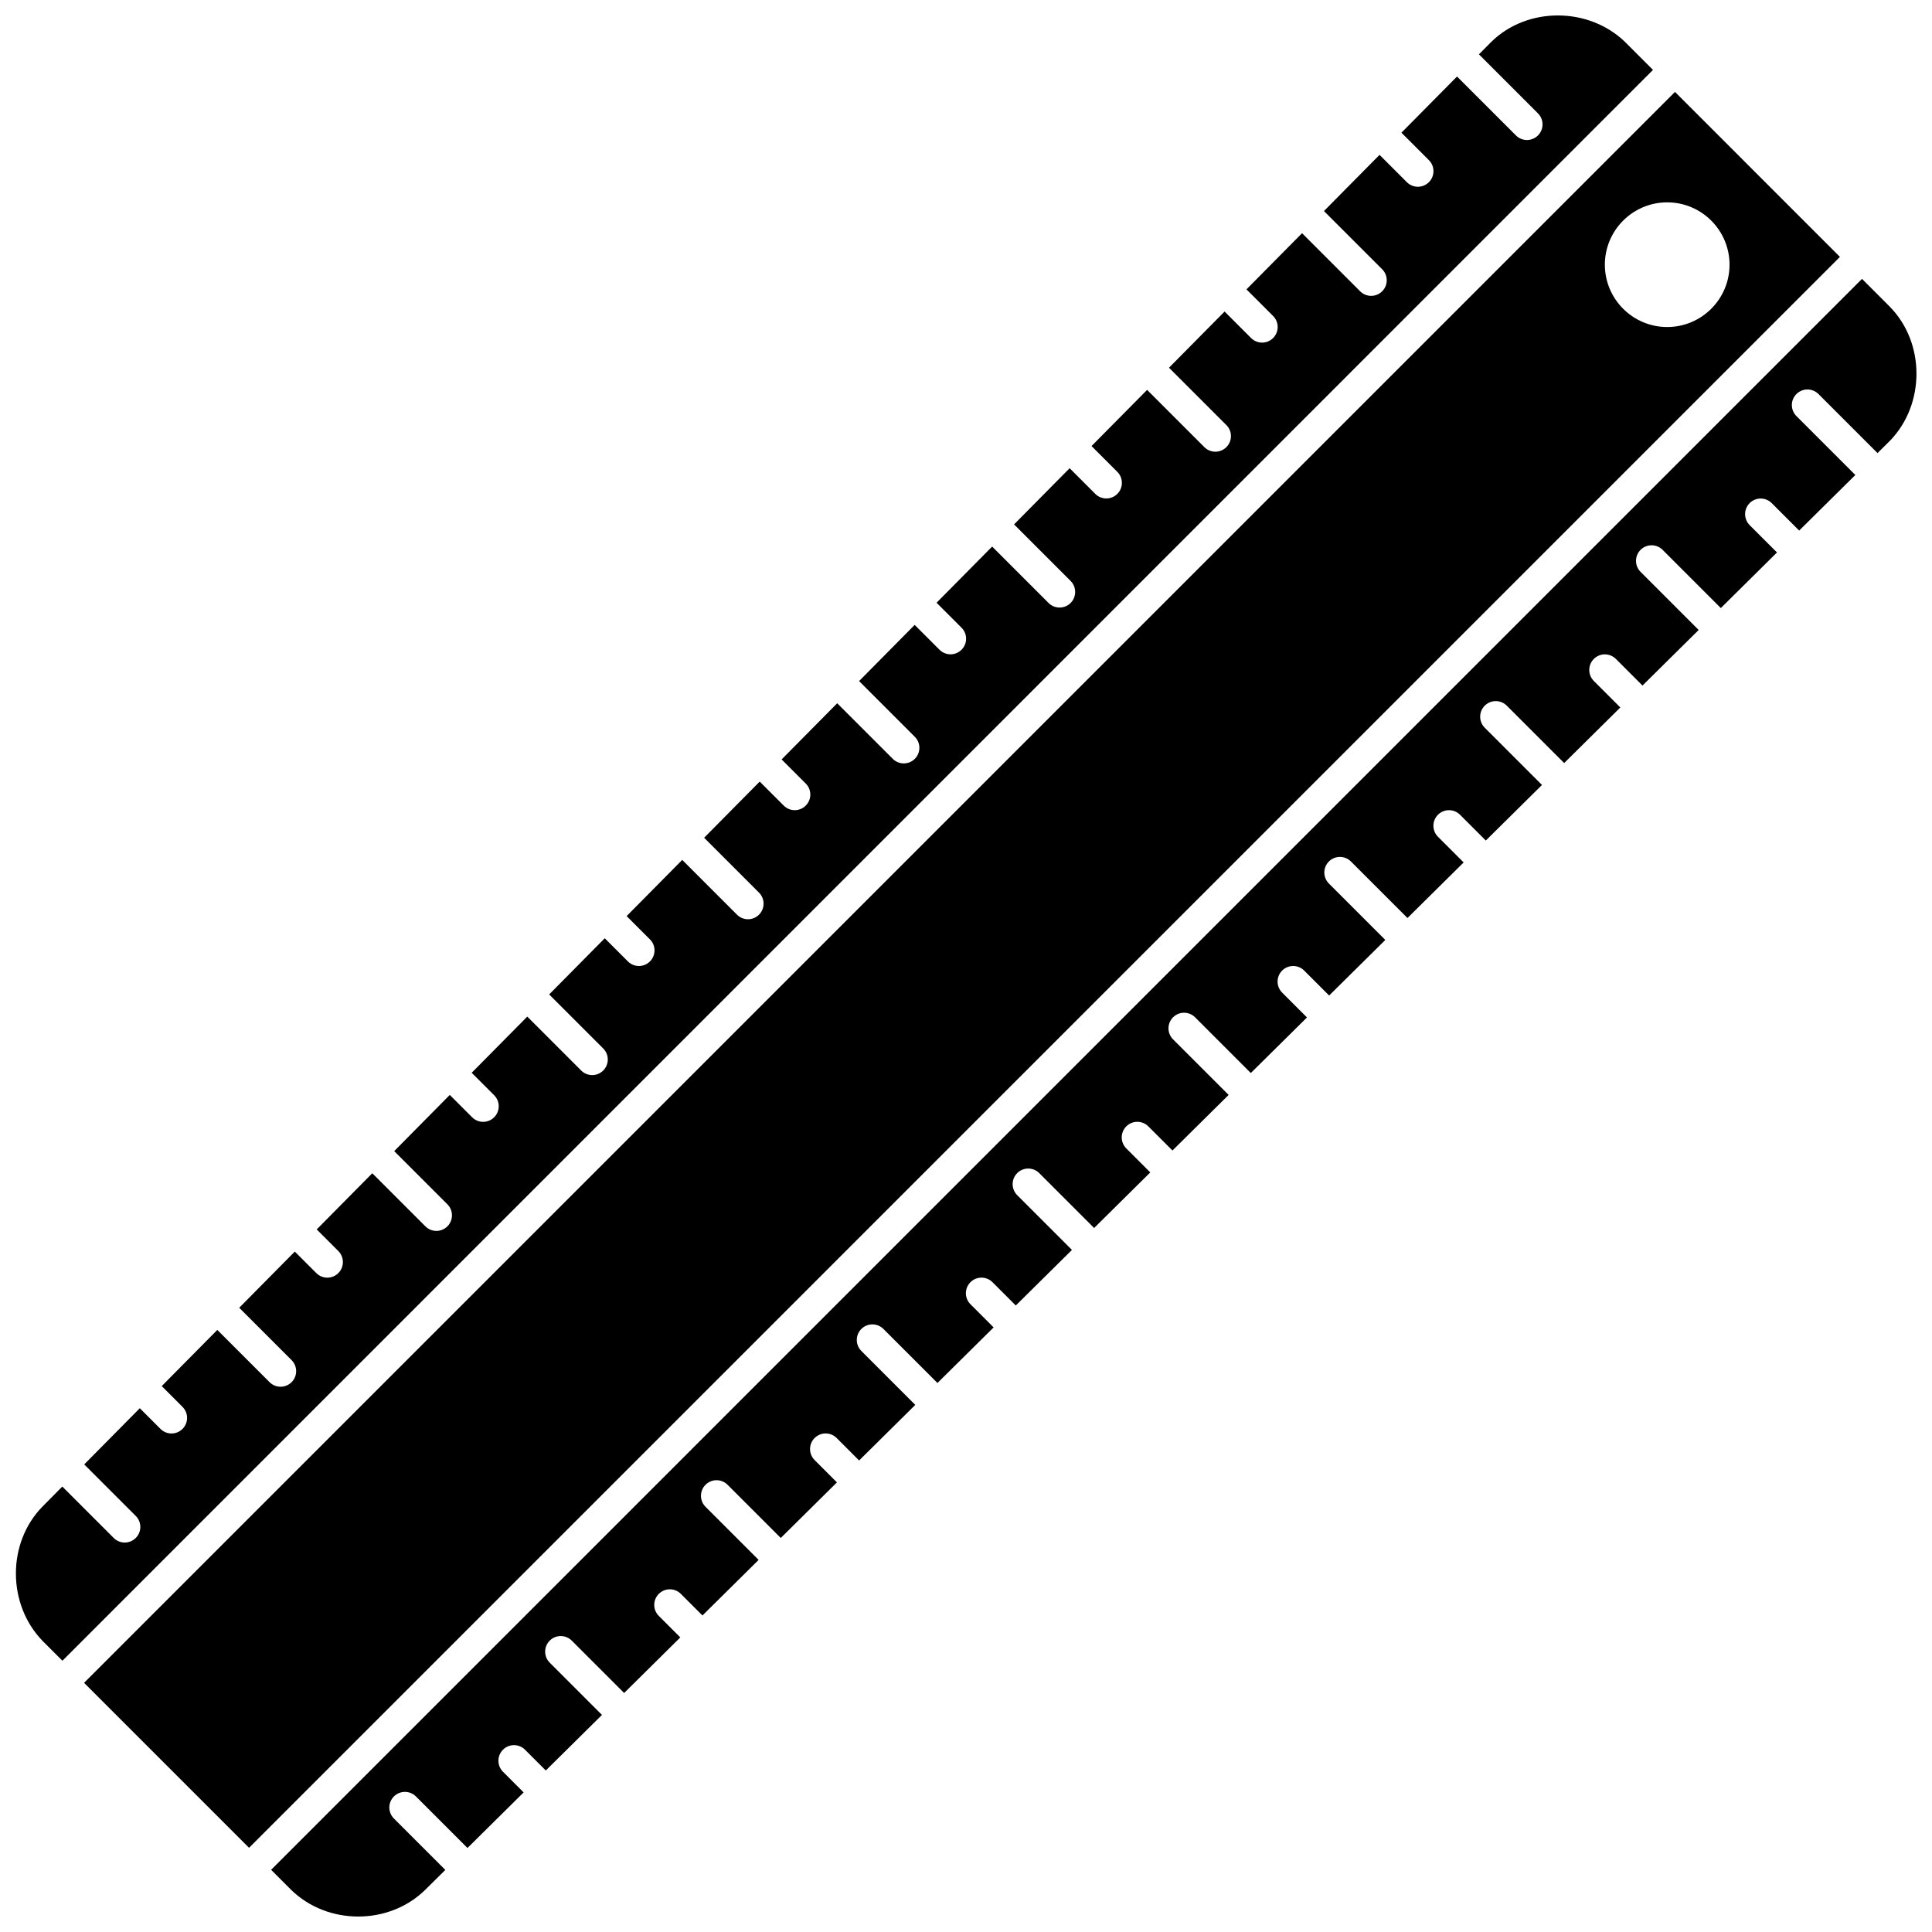
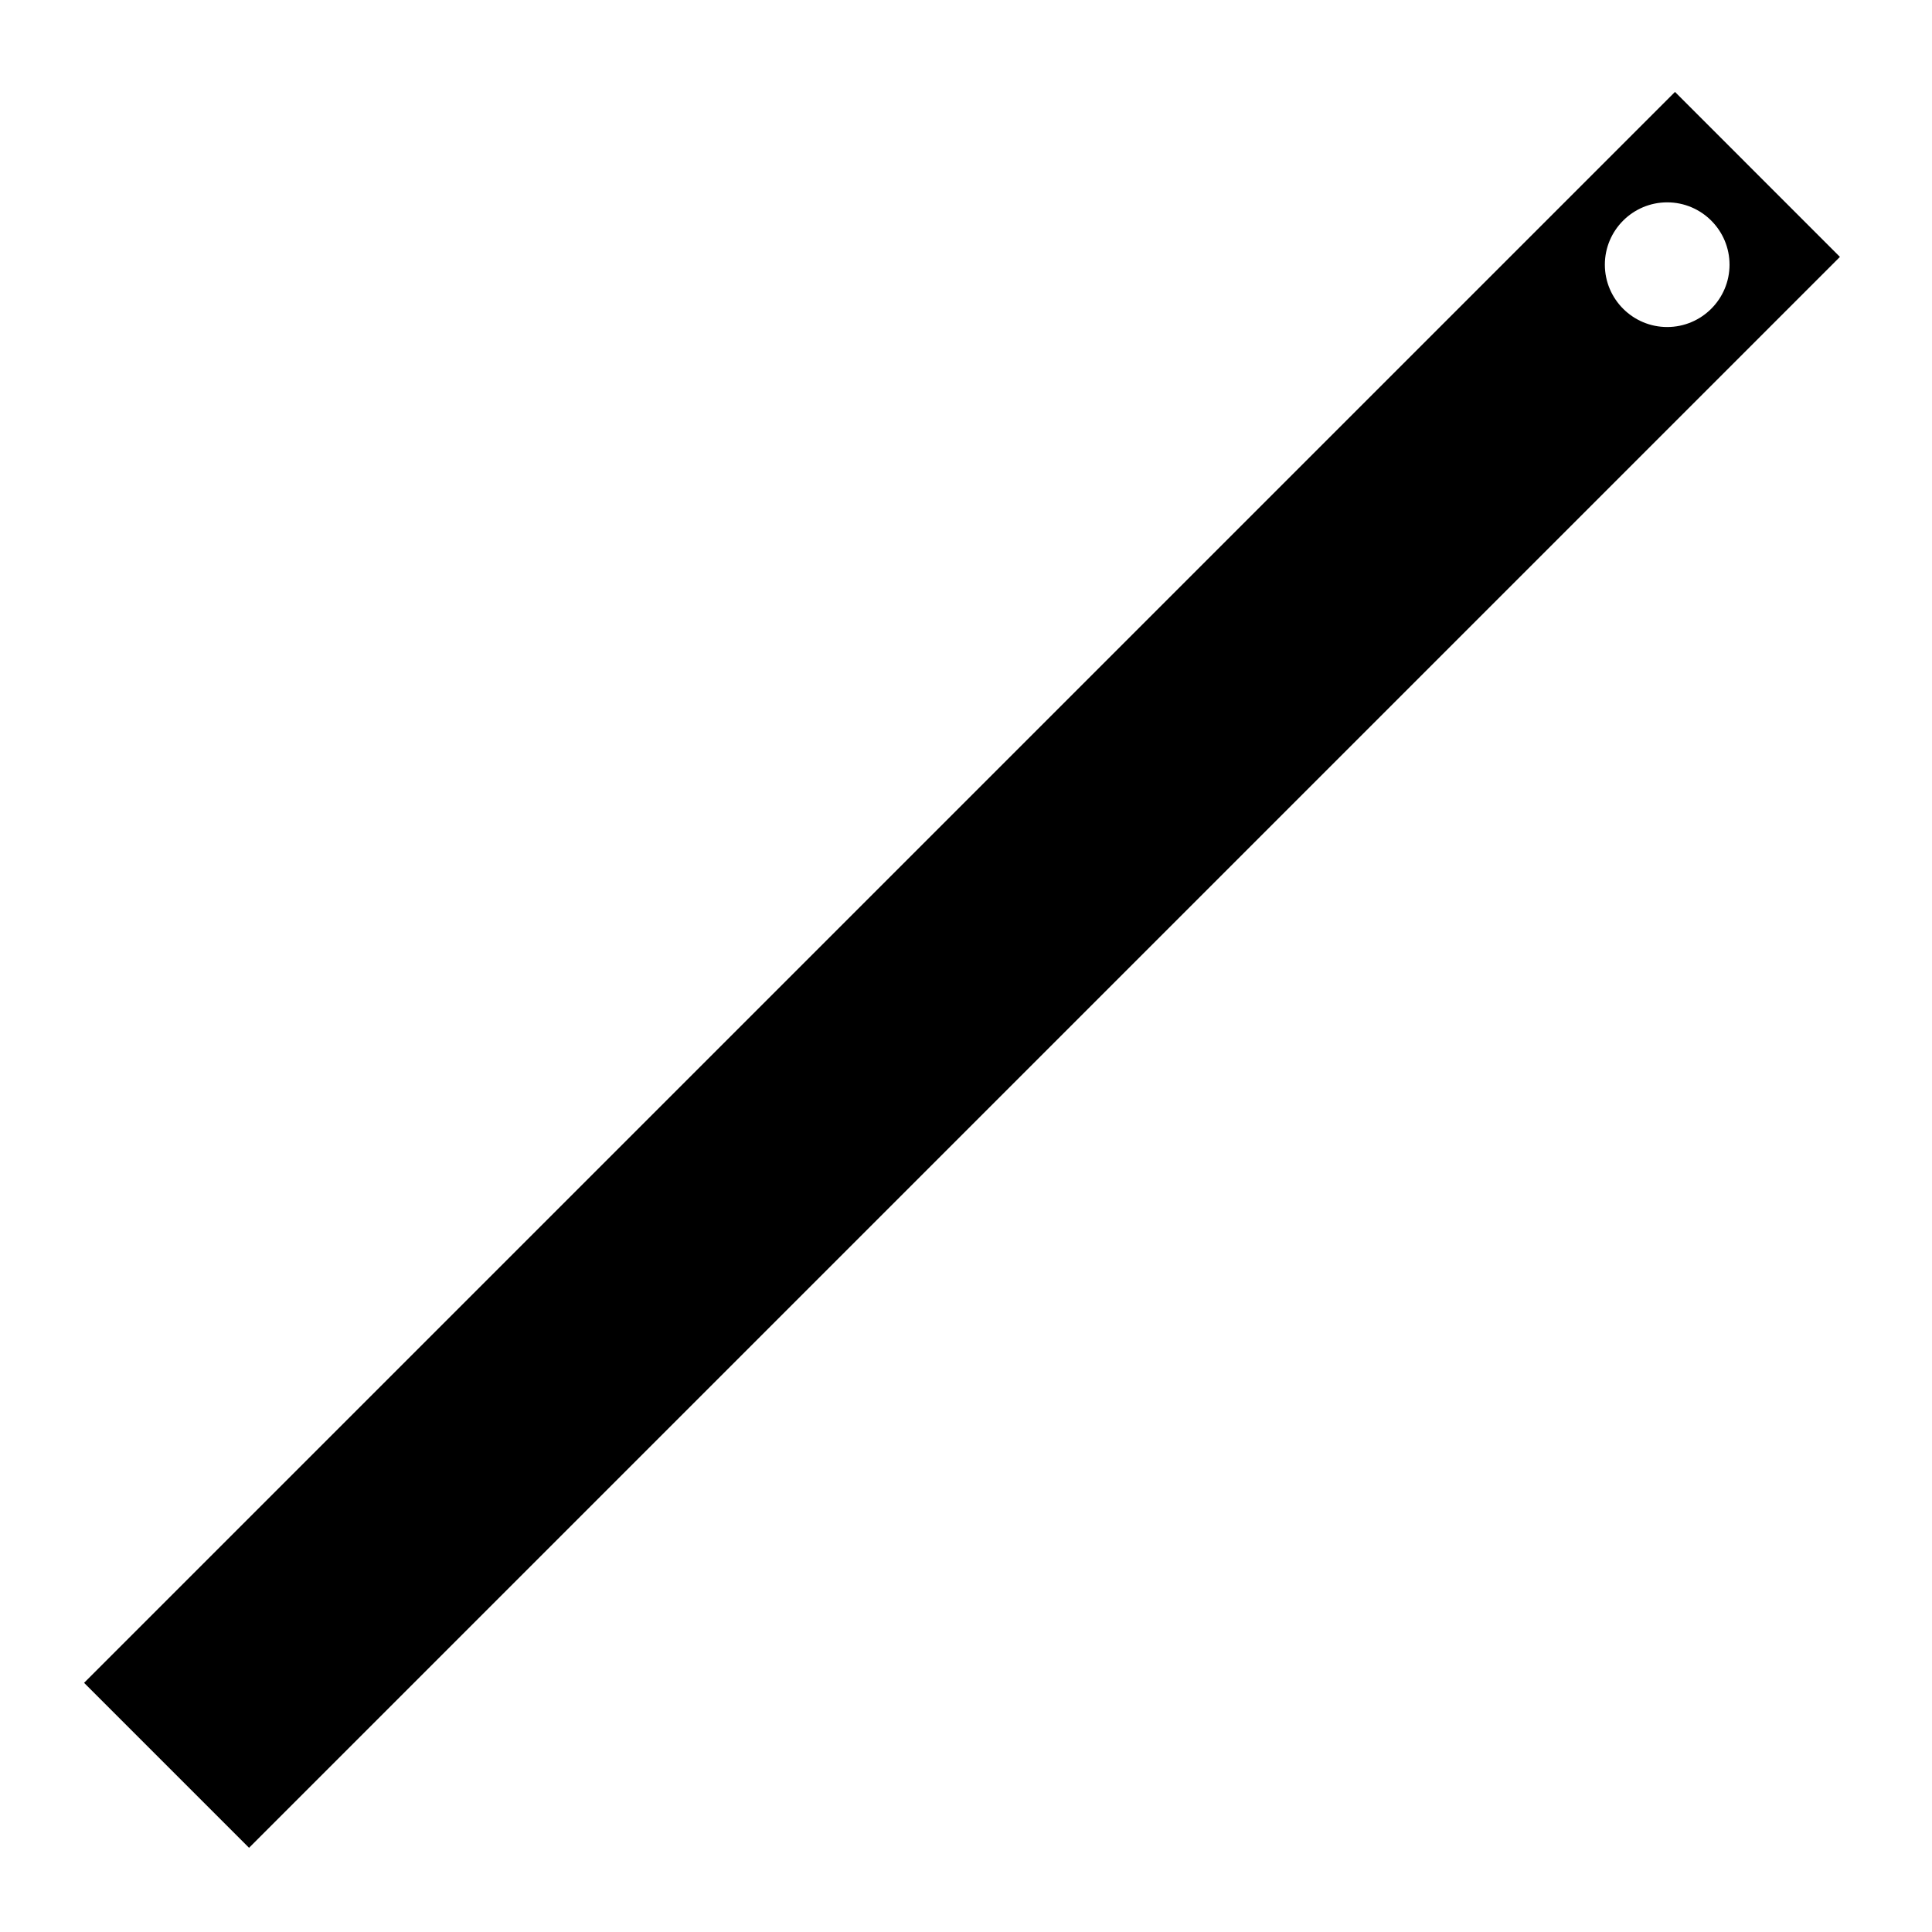
<svg xmlns="http://www.w3.org/2000/svg" width="800px" height="800px" version="1.1" viewBox="144 144 512 512">
  <defs>
    <clipPath id="b">
-       <path d="m148.09 148.09h434.91v436.91h-434.91z" />
+       <path d="m148.09 148.09v436.91h-434.91z" />
    </clipPath>
    <clipPath id="a">
-       <path d="m215 217h436.9v434.9h-436.9z" />
-     </clipPath>
+       </clipPath>
  </defs>
  <g clip-path="url(#b)">
    <path d="m574.65 155.11c-4.844-4.676-11.336-7.016-17.805-7.016s-12.918 2.34-17.676 7.039l-3.238 3.269 15.648 15.648c1.613 1.613 1.613 4.227 0 5.84-0.805 0.805-1.863 1.211-2.918 1.211-1.059 0-2.113-0.406-2.918-1.211l-15.613-15.613-14.734 14.887 7.277 7.277c1.613 1.613 1.613 4.227 0 5.84-0.805 0.805-1.863 1.211-2.918 1.211-1.059 0-2.113-0.406-2.918-1.211l-7.242-7.242-14.73 14.887 15.426 15.426c1.613 1.613 1.613 4.227 0 5.84-0.805 0.805-1.863 1.211-2.918 1.211-1.059 0-2.113-0.406-2.918-1.211l-15.395-15.395-14.73 14.887 7.059 7.059c1.613 1.613 1.613 4.227 0 5.84-0.805 0.805-1.863 1.211-2.918 1.211-1.059 0-2.113-0.406-2.918-1.211l-7.023-7.023-14.73 14.887 15.207 15.207c1.613 1.613 1.613 4.227 0 5.84-0.805 0.805-1.863 1.211-2.918 1.211-1.059 0-2.113-0.406-2.918-1.211l-15.172-15.172-14.73 14.887 6.836 6.836c1.613 1.613 1.613 4.227 0 5.84-0.805 0.805-1.863 1.211-2.918 1.211-1.059 0-2.113-0.406-2.918-1.211l-6.801-6.801-14.73 14.887 14.984 14.984c1.613 1.613 1.613 4.227 0 5.84-0.805 0.805-1.863 1.211-2.918 1.211-1.059 0-2.113-0.406-2.918-1.211l-14.953-14.953-14.73 14.887 6.617 6.617c1.613 1.613 1.613 4.227 0 5.84-0.805 0.805-1.863 1.211-2.918 1.211-1.059 0-2.113-0.406-2.918-1.211l-6.582-6.582-14.73 14.887 14.766 14.766c1.613 1.613 1.613 4.227 0 5.84-0.805 0.805-1.863 1.211-2.918 1.211-1.059 0-2.113-0.406-2.918-1.211l-14.73-14.73-14.73 14.887 6.394 6.394c1.613 1.613 1.613 4.227 0 5.84-0.805 0.805-1.863 1.211-2.918 1.211-1.059 0-2.113-0.406-2.918-1.211l-6.363-6.363-14.73 14.887 14.543 14.543c1.613 1.613 1.613 4.227 0 5.84-0.805 0.805-1.863 1.211-2.918 1.211-1.059 0-2.113-0.406-2.918-1.211l-14.512-14.512-14.73 14.887 6.176 6.176c1.613 1.613 1.613 4.227 0 5.84-0.805 0.805-1.863 1.211-2.918 1.211-1.059 0-2.113-0.406-2.918-1.211l-6.141-6.141-14.73 14.887 14.324 14.324c1.613 1.613 1.613 4.227 0 5.84-0.805 0.805-1.863 1.211-2.918 1.211-1.059 0-2.113-0.406-2.918-1.211l-14.289-14.289-14.73 14.887 5.953 5.953c1.613 1.613 1.613 4.227 0 5.84-0.805 0.805-1.863 1.211-2.918 1.211-1.059 0-2.113-0.406-2.918-1.211l-5.922-5.922-14.73 14.887 14.098 14.098c1.613 1.613 1.613 4.227 0 5.84-0.805 0.805-1.863 1.211-2.918 1.211-1.059 0-2.113-0.406-2.918-1.211l-14.07-14.07-14.73 14.887 5.731 5.731c1.613 1.613 1.613 4.227 0 5.84-0.805 0.805-1.863 1.211-2.918 1.211-1.059 0-2.113-0.406-2.918-1.211l-5.699-5.699-14.73 14.887 13.879 13.879c1.613 1.613 1.613 4.227 0 5.84-0.805 0.805-1.863 1.211-2.918 1.211-1.059 0-2.113-0.406-2.918-1.211l-13.848-13.848-14.73 14.887 5.508 5.508c1.613 1.613 1.613 4.227 0 5.84-0.805 0.805-1.863 1.211-2.918 1.211-1.059 0-2.113-0.406-2.918-1.211l-5.481-5.481-14.73 14.887 13.656 13.656c1.613 1.613 1.613 4.227 0 5.84-0.805 0.805-1.863 1.211-2.918 1.211-1.059 0-2.113-0.406-2.918-1.211l-13.629-13.629-5.293 5.352c-9.348 9.555-9.336 25.832 0.031 35.523l5.289 5.289 421.52-421.59z" />
  </g>
  <path d="m587.89 168.36-421.61 421.61 43.719 43.719 421.6-421.61zm-2.066 62.305c-9.109 0-16.52-7.41-16.52-16.52s7.41-16.52 16.52-16.52 16.52 7.41 16.52 16.52-7.41 16.52-16.52 16.52z" />
  <g clip-path="url(#a)">
-     <path d="m644.84 225.3-7.391-7.391-421.6 421.61 5.34 5.34c9.633 9.395 25.898 9.398 35.484-0.023l5.344-5.285-13.629-13.629c-1.613-1.613-1.613-4.227 0-5.84s4.227-1.613 5.84 0l13.656 13.656 14.887-14.73-5.477-5.477c-1.613-1.613-1.613-4.227 0-5.84 1.613-1.613 4.227-1.613 5.84 0l5.508 5.508 14.887-14.73-13.848-13.848c-1.613-1.613-1.613-4.227 0-5.84 1.613-1.613 4.227-1.613 5.84 0l13.879 13.879 14.887-14.73-5.699-5.699c-1.613-1.613-1.613-4.227 0-5.84 1.613-1.613 4.227-1.613 5.84 0l5.727 5.727 14.887-14.73-14.07-14.07c-1.613-1.613-1.613-4.227 0-5.84 1.613-1.613 4.227-1.613 5.84 0l14.098 14.098 14.887-14.73-5.918-5.918c-1.613-1.613-1.613-4.227 0-5.84 1.613-1.613 4.227-1.613 5.84 0l5.953 5.953 14.887-14.73-14.289-14.289c-1.613-1.613-1.613-4.227 0-5.84 1.613-1.613 4.227-1.613 5.84 0l14.324 14.324 14.887-14.73-6.141-6.141c-1.613-1.613-1.613-4.227 0-5.84s4.227-1.613 5.84 0l6.172 6.172 14.887-14.73-14.512-14.512c-1.613-1.613-1.613-4.227 0-5.84 1.613-1.613 4.227-1.613 5.84 0l14.543 14.543 14.887-14.73-6.359-6.359c-1.613-1.613-1.613-4.227 0-5.84 1.613-1.613 4.227-1.613 5.84 0l6.394 6.394 14.887-14.73-14.73-14.73c-1.613-1.613-1.613-4.227 0-5.84 1.613-1.613 4.227-1.613 5.84 0l14.766 14.766 14.887-14.73-6.582-6.582c-1.613-1.613-1.613-4.227 0-5.84 1.613-1.613 4.227-1.613 5.84 0l6.613 6.613 14.887-14.73-14.953-14.953c-1.613-1.613-1.613-4.227 0-5.84 1.613-1.613 4.227-1.613 5.84 0l14.984 14.984 14.887-14.73-6.801-6.801c-1.613-1.613-1.613-4.227 0-5.84 1.613-1.613 4.227-1.613 5.84 0l6.836 6.836 14.887-14.73-15.172-15.172c-1.613-1.613-1.613-4.227 0-5.84 1.613-1.613 4.227-1.613 5.84 0l15.207 15.207 14.887-14.73-7.023-7.023c-1.613-1.613-1.613-4.227 0-5.84 1.613-1.613 4.227-1.613 5.84 0l7.055 7.055 14.887-14.73-15.395-15.395c-1.613-1.613-1.613-4.227 0-5.84 1.613-1.613 4.227-1.613 5.84 0l15.426 15.426 14.887-14.73-7.242-7.242c-1.613-1.613-1.613-4.227 0-5.84 1.613-1.613 4.227-1.613 5.84 0l7.277 7.277 14.887-14.73-15.613-15.613c-1.613-1.613-1.613-4.227 0-5.84 1.613-1.613 4.227-1.613 5.84 0l15.648 15.648 3.309-3.273c9.348-9.652 9.363-25.91-0.016-35.48z" />
-   </g>
+     </g>
</svg>